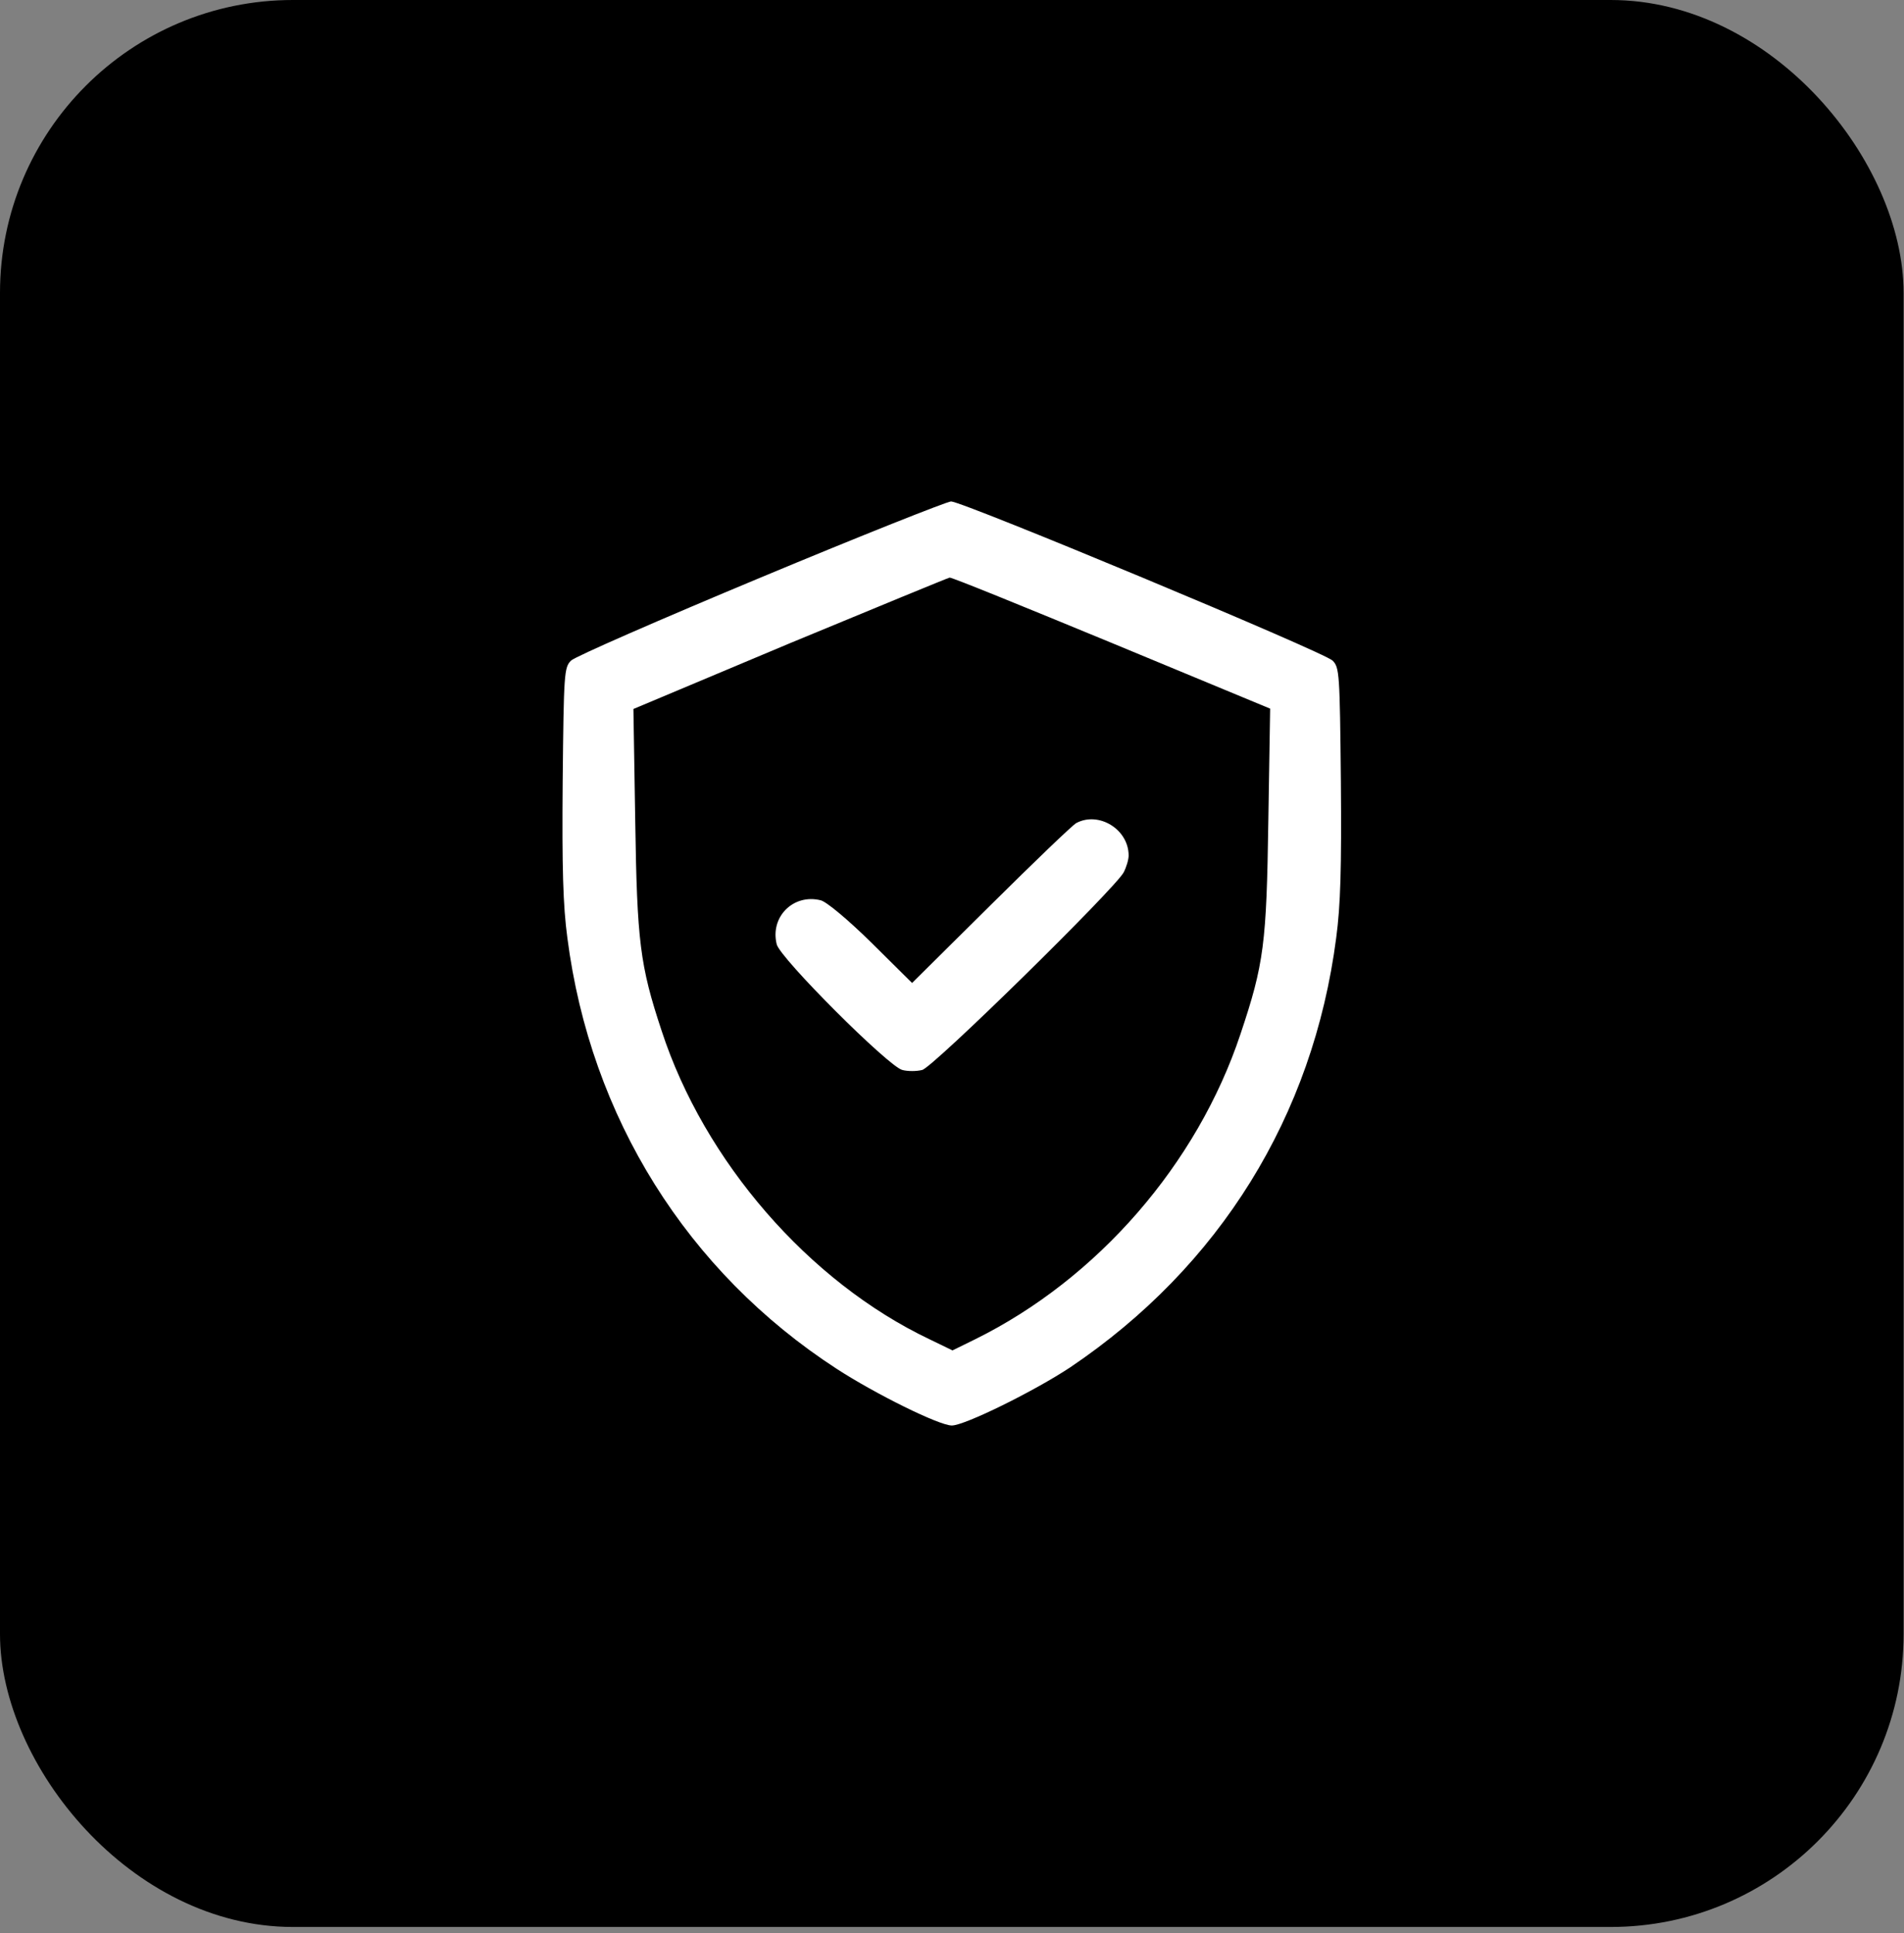
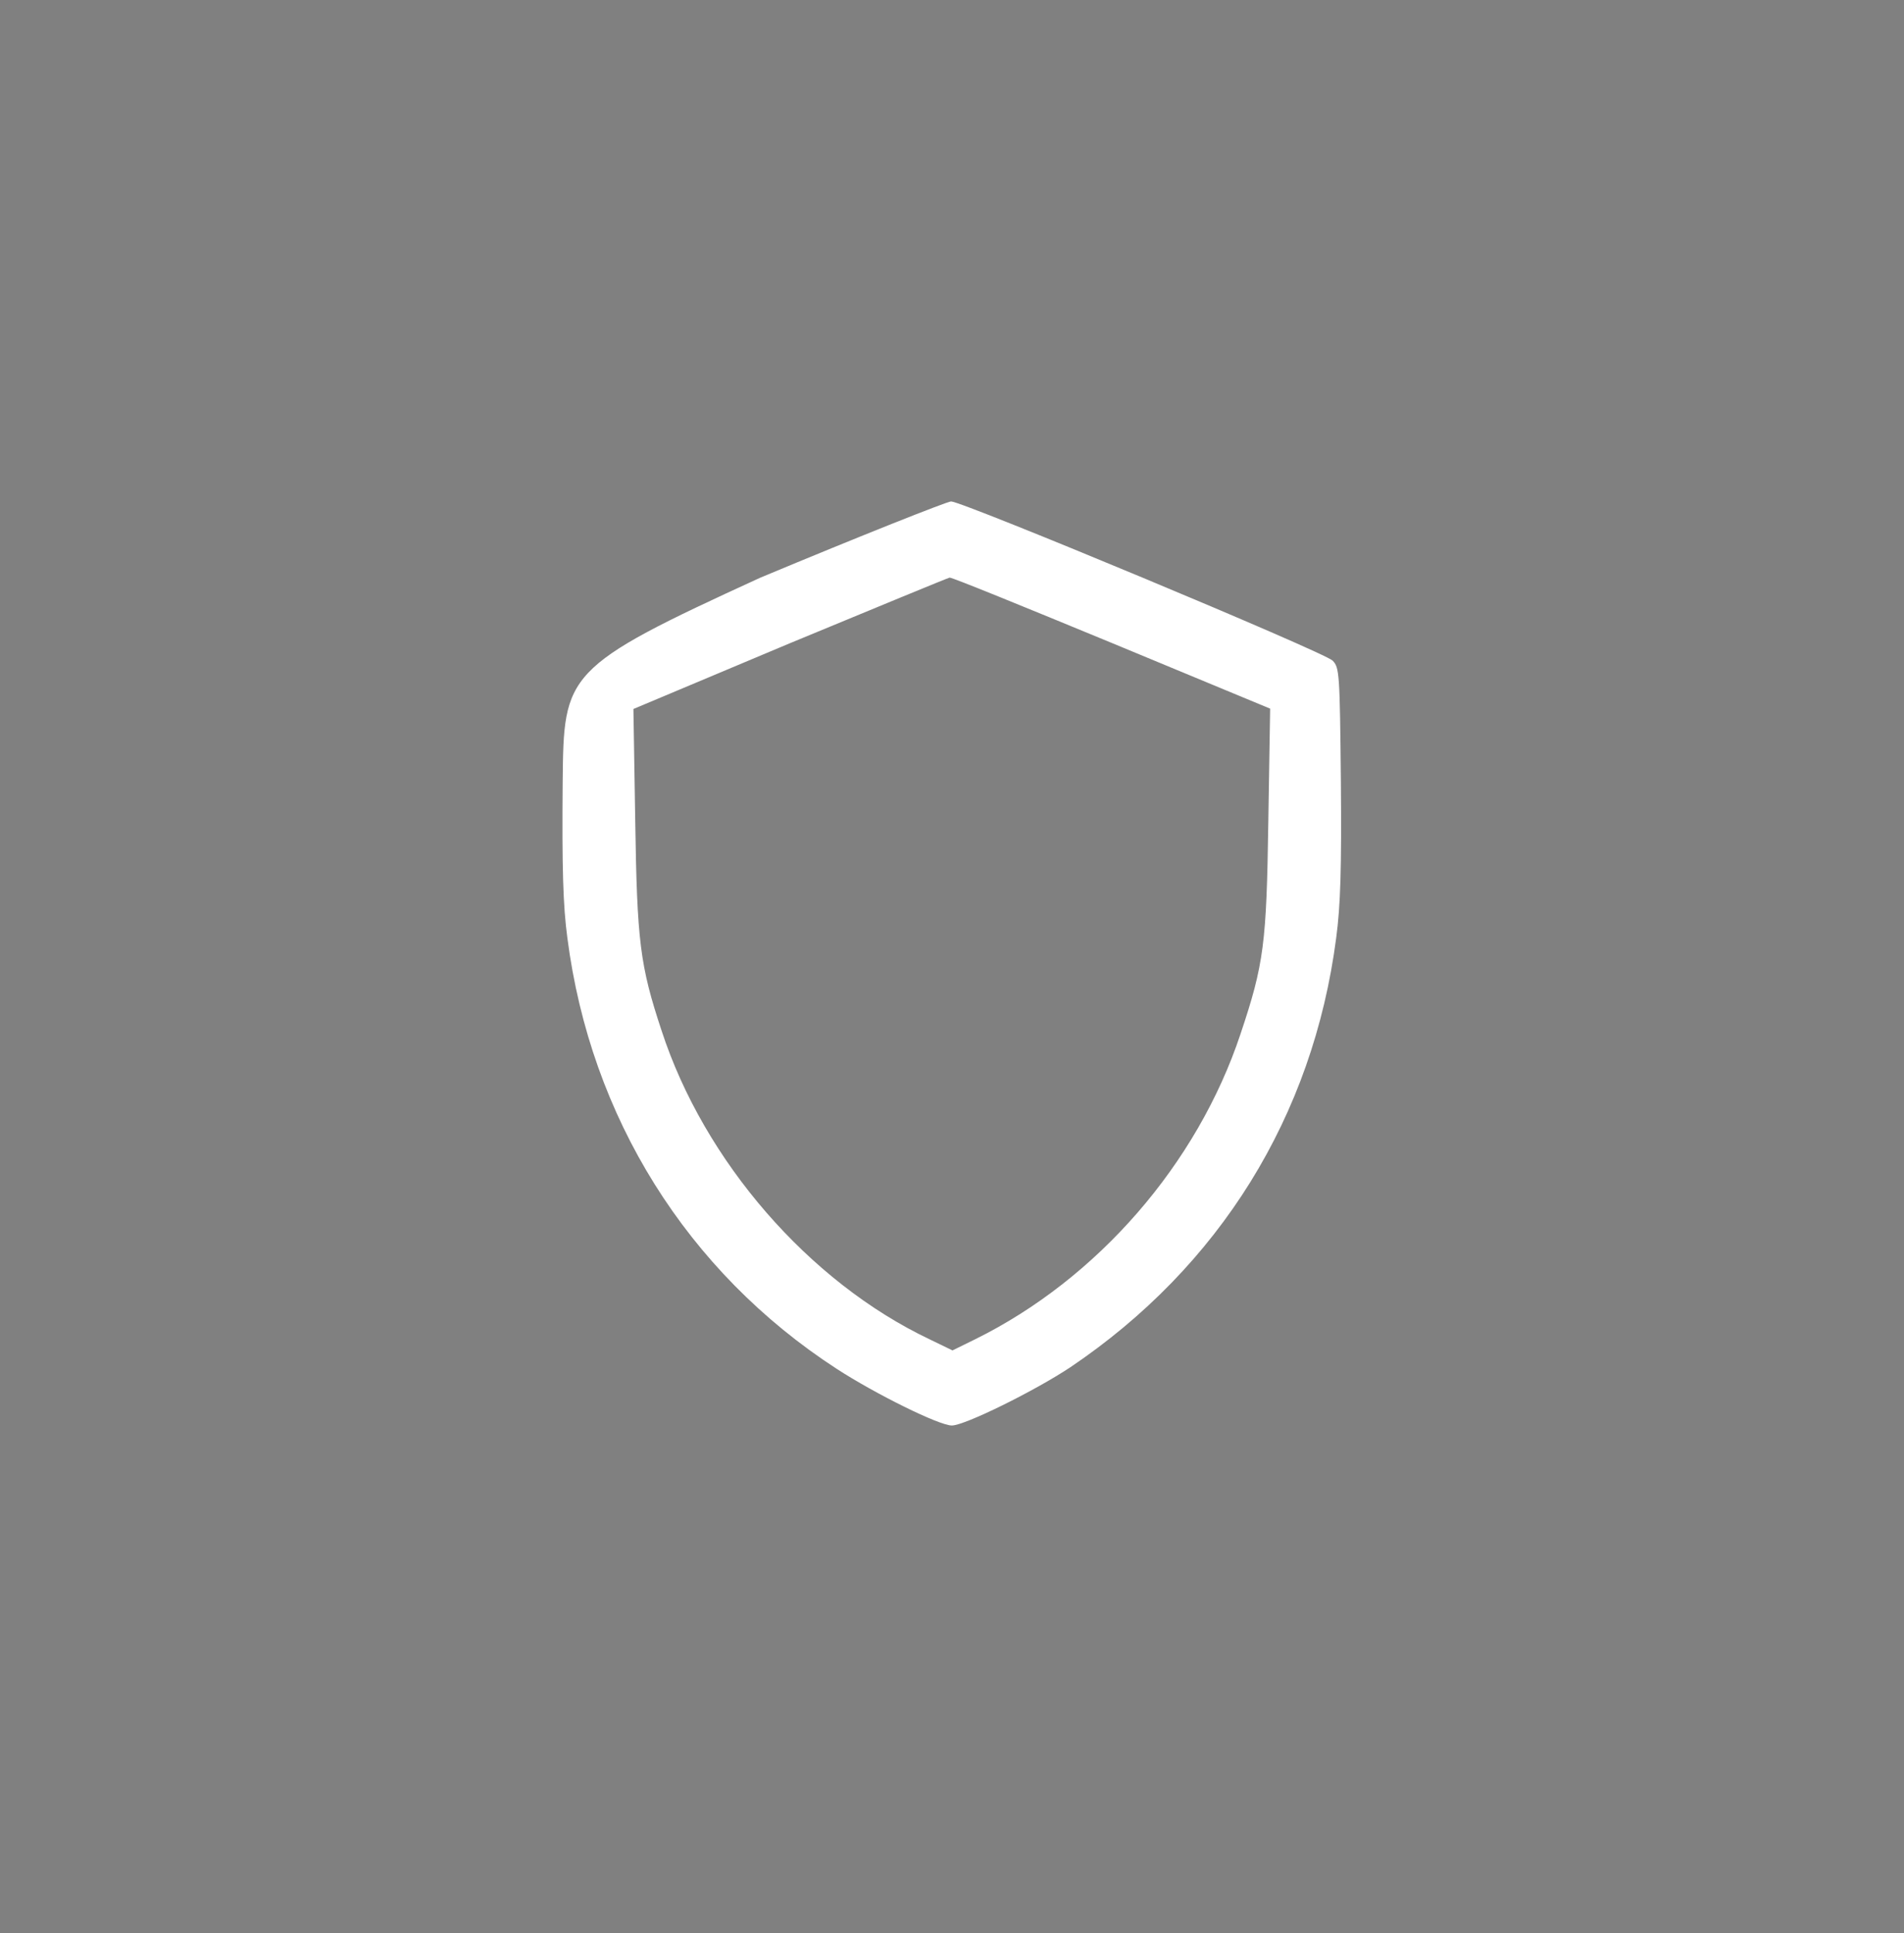
<svg xmlns="http://www.w3.org/2000/svg" width="65" height="66" viewBox="0 0 65 66" fill="none">
  <rect x="0" y="0" width="65" height="66" fill="#808080" stroke="none" />
-   <rect y="-0" width="64.986" height="65.782" rx="10" fill="black" />
-   <path d="M25.962 19.718C22.536 21.147 19.628 22.416 19.493 22.552C19.259 22.786 19.246 22.983 19.209 26.68C19.184 29.637 19.221 30.919 19.369 32.016C20.158 38.14 23.46 43.414 28.562 46.728C29.893 47.591 32.061 48.663 32.493 48.663C32.936 48.663 35.327 47.48 36.534 46.679C41.636 43.241 44.827 38.103 45.616 32.016C45.764 30.919 45.801 29.637 45.776 26.68C45.739 22.983 45.727 22.786 45.493 22.552C45.197 22.256 32.862 17.118 32.468 17.118C32.308 17.13 29.387 18.288 25.962 19.718ZM37.952 21.948L43.361 24.191L43.299 28.023C43.238 32.213 43.151 32.903 42.351 35.293C40.872 39.742 37.459 43.66 33.294 45.718L32.517 46.1L31.729 45.718C27.613 43.759 24.04 39.643 22.585 35.182C21.846 32.952 21.748 32.139 21.686 28.023L21.624 24.203L26.96 21.961C29.905 20.741 32.357 19.73 32.419 19.718C32.493 19.706 34.969 20.716 37.952 21.948Z" fill="white" />
-   <path d="M36.743 28.097C36.608 28.171 35.289 29.44 33.823 30.894L31.137 33.556L29.756 32.188C28.956 31.399 28.216 30.783 28.019 30.734C27.083 30.5 26.282 31.301 26.516 32.237C26.627 32.706 30.336 36.415 30.804 36.526C30.989 36.575 31.285 36.575 31.482 36.526C31.851 36.439 38.049 30.352 38.358 29.785C38.456 29.6 38.53 29.342 38.53 29.206C38.53 28.306 37.507 27.69 36.743 28.097Z" fill="white" />
+   <path d="M25.962 19.718C19.259 22.786 19.246 22.983 19.209 26.68C19.184 29.637 19.221 30.919 19.369 32.016C20.158 38.14 23.46 43.414 28.562 46.728C29.893 47.591 32.061 48.663 32.493 48.663C32.936 48.663 35.327 47.48 36.534 46.679C41.636 43.241 44.827 38.103 45.616 32.016C45.764 30.919 45.801 29.637 45.776 26.68C45.739 22.983 45.727 22.786 45.493 22.552C45.197 22.256 32.862 17.118 32.468 17.118C32.308 17.13 29.387 18.288 25.962 19.718ZM37.952 21.948L43.361 24.191L43.299 28.023C43.238 32.213 43.151 32.903 42.351 35.293C40.872 39.742 37.459 43.66 33.294 45.718L32.517 46.1L31.729 45.718C27.613 43.759 24.04 39.643 22.585 35.182C21.846 32.952 21.748 32.139 21.686 28.023L21.624 24.203L26.96 21.961C29.905 20.741 32.357 19.73 32.419 19.718C32.493 19.706 34.969 20.716 37.952 21.948Z" fill="white" />
</svg>